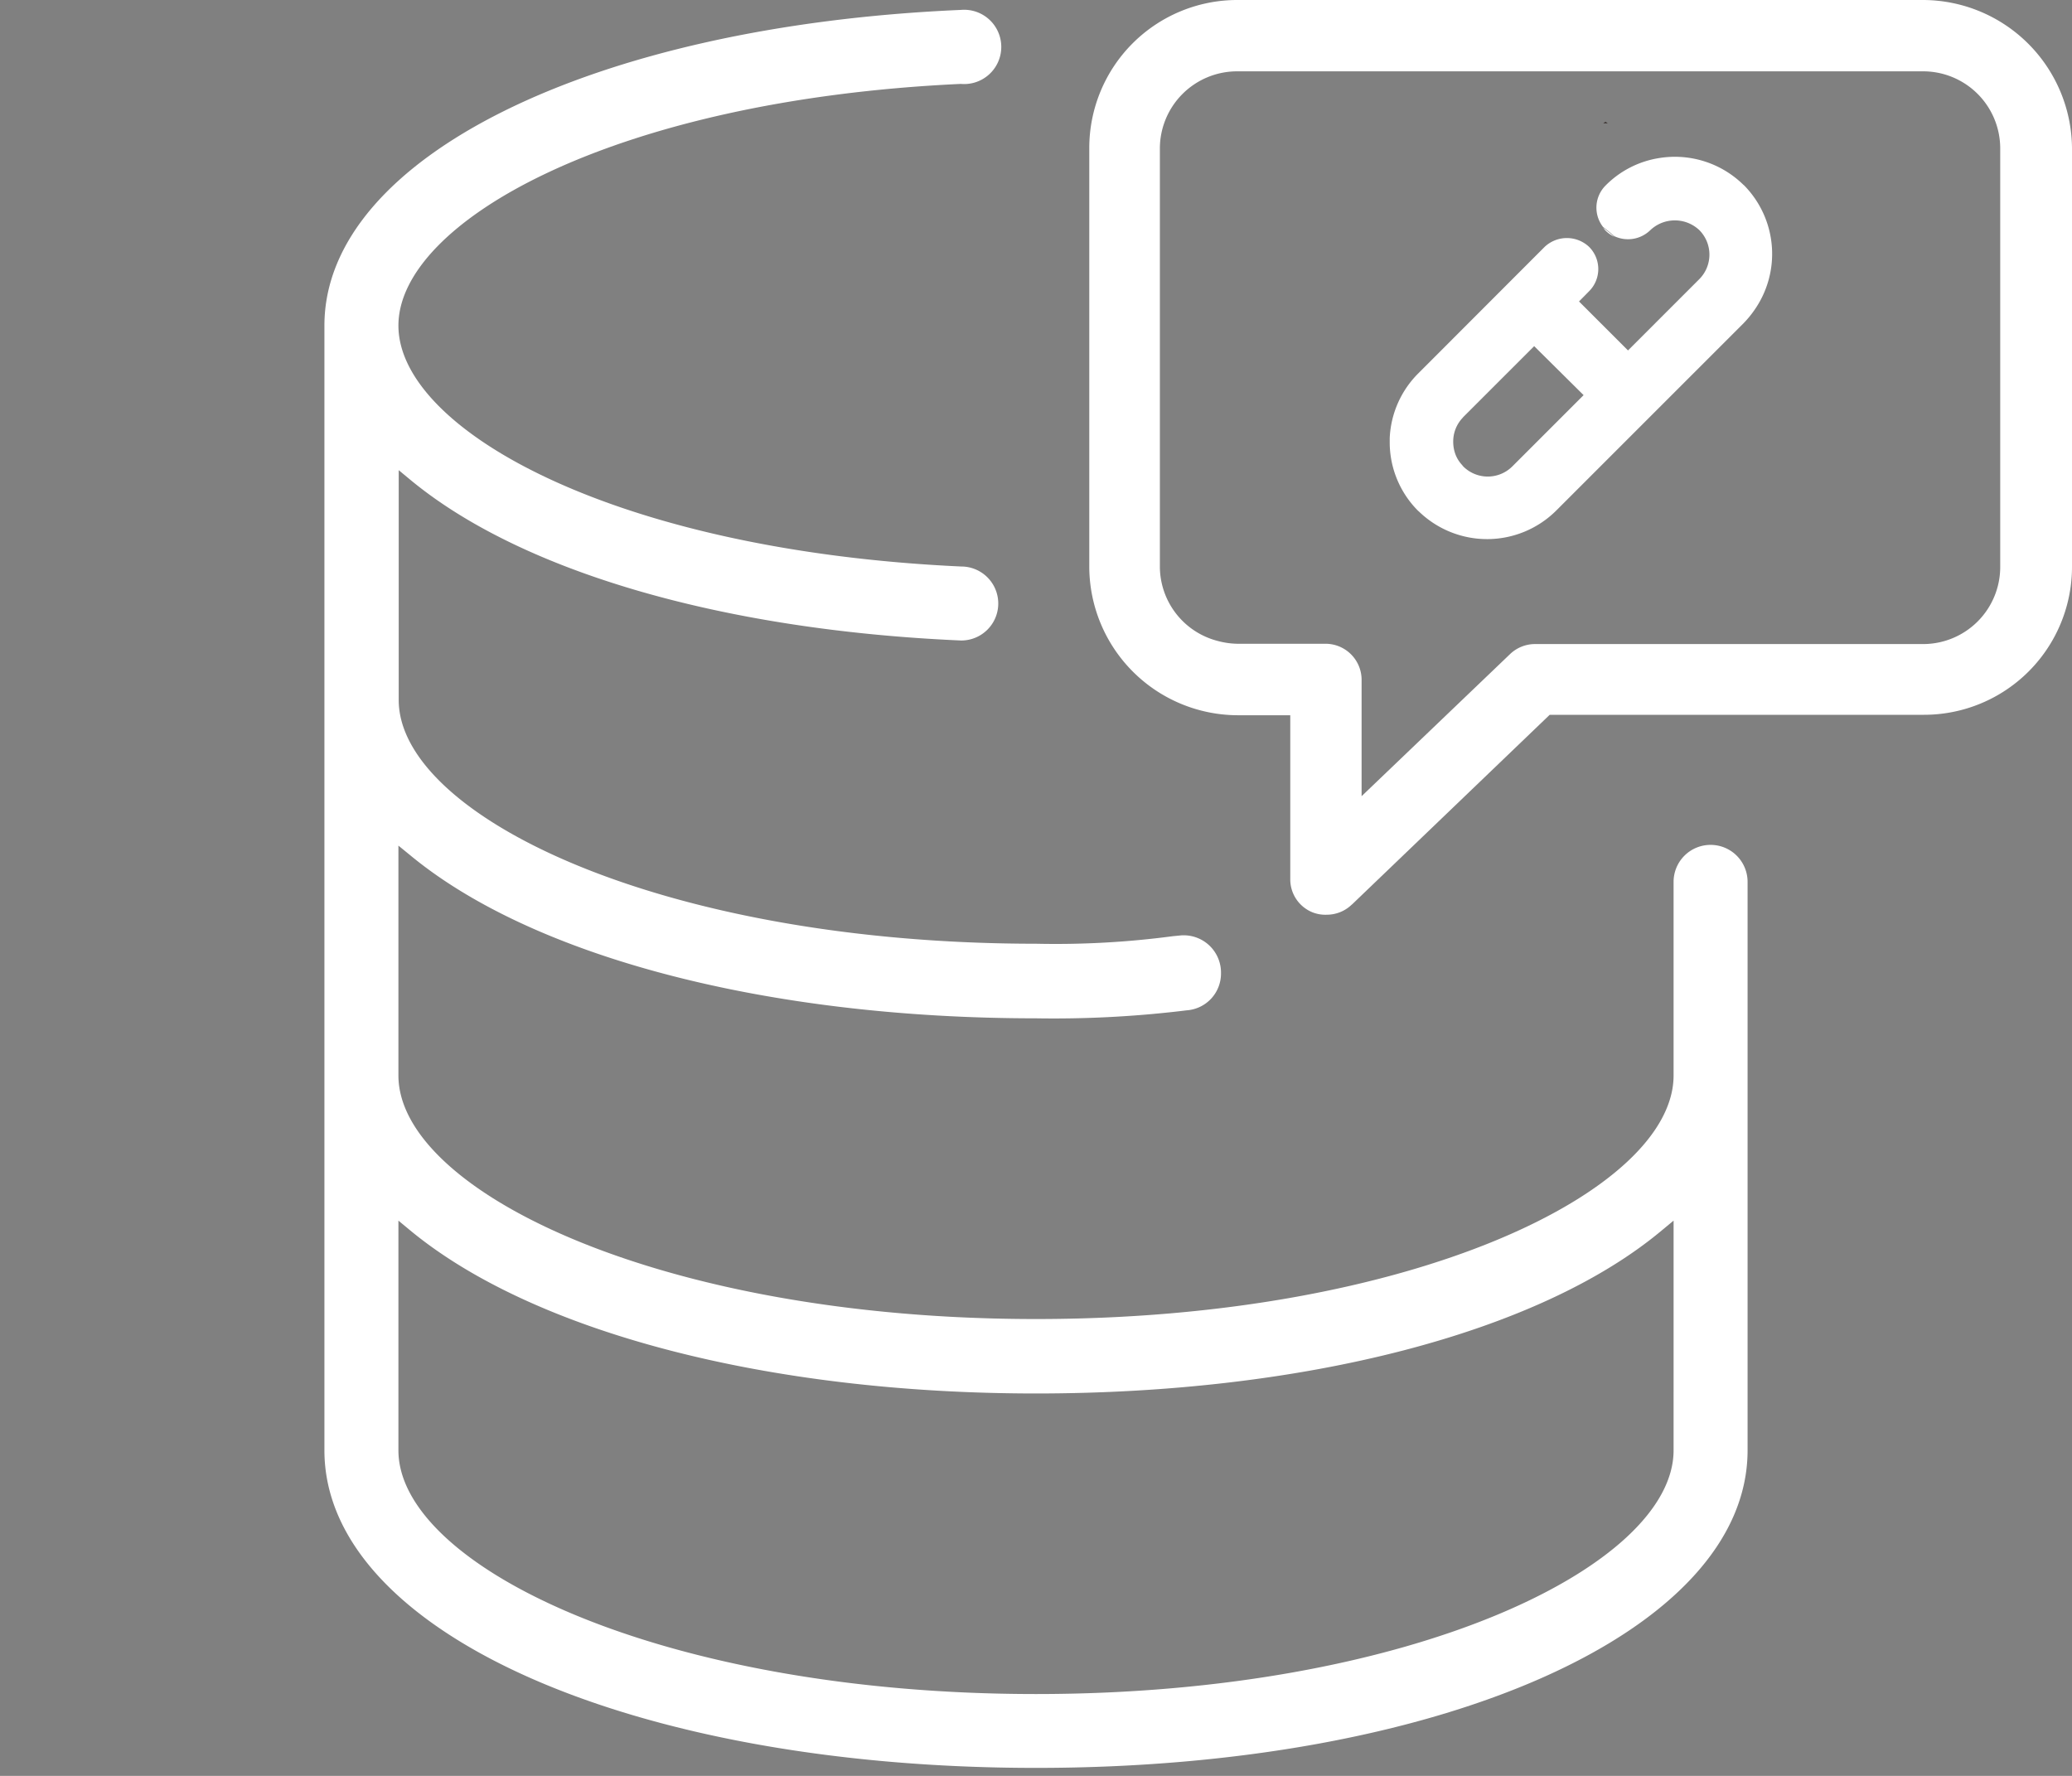
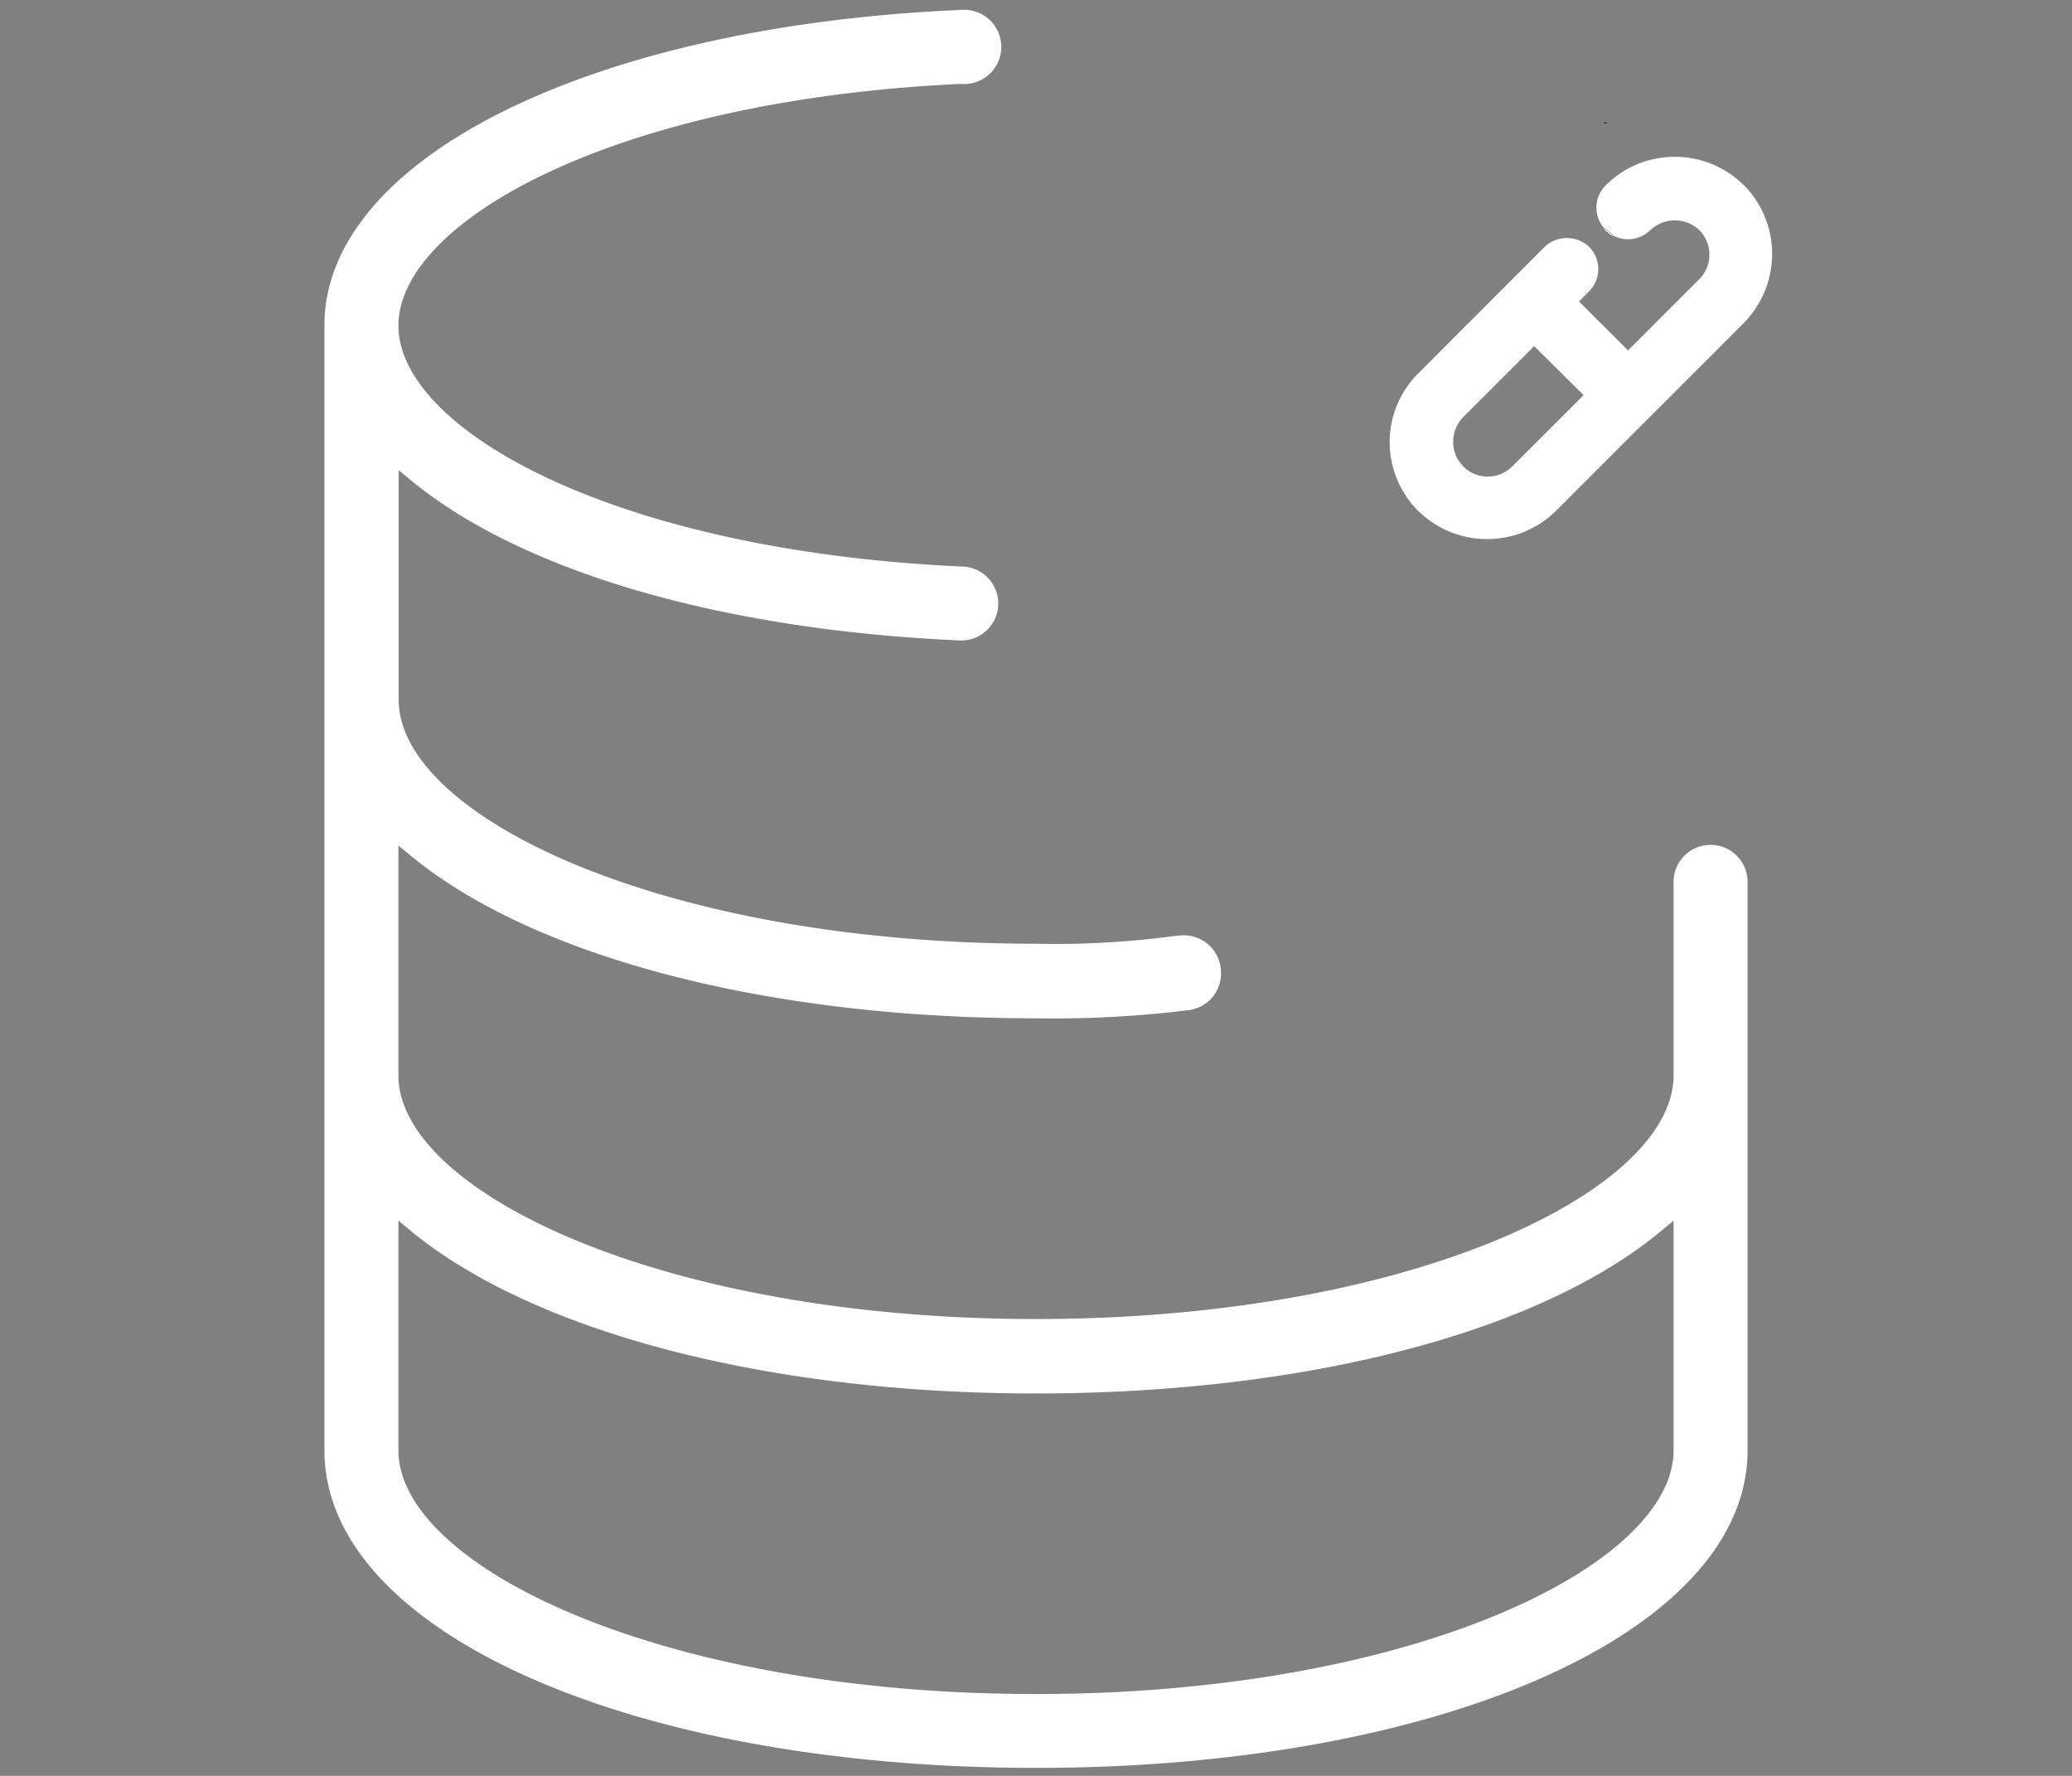
<svg xmlns="http://www.w3.org/2000/svg" role="img" viewBox="0 0 140 120">
  <rect x="0" y="0" width="140" height="120" fill="#808080" stroke="none" />
  <defs>
    <style>.cls-1{fill:none}.cls-3{fill:#fff}</style>
  </defs>
  <title>icon-design</title>
-   <path class="cls-1" d="M27.42 83.54V98c0 7.57 17.48 16 42.58 16s42.58-8.4 42.58-16V83.54C104.47 90.25 88.8 94.61 70 94.61s-34.45-4.36-42.58-11.07z" />
  <path class="cls-1" d="M27.42 58.2v14.47c0 7.57 17.48 16 42.58 16s42.58-8.42 42.58-16V58.2C104.47 64.91 88.8 69.27 70 69.27S35.55 64.91 27.42 58.2z" />
  <path d="M108.48 8.24l-.15.08h.3z" fill="#231815" />
  <path class="cls-1" d="M27.42 83.54V98c0 7.57 17.48 16 42.58 16s42.58-8.4 42.58-16V83.54C104.47 90.25 88.8 94.61 70 94.61s-34.45-4.36-42.58-11.07z" />
-   <path class="cls-3" d="M129.93 0H83.6a10 10 0 0 0-10 10v28.33a10.06 10.06 0 0 0 10 10h3.58v11.1a2.4 2.4 0 0 0 1.46 2.2 2.36 2.36 0 0 0 1 .18 2.43 2.43 0 0 0 1.67-.66l.07-.06 13.33-12.79H130a10 10 0 0 0 10-10V10a10.09 10.09 0 0 0-10.07-10zm0 43.52h-26.22a2.44 2.44 0 0 0-1.67.67L92 53.8v-7.89a2.44 2.44 0 0 0-2.41-2.41h-6a5.43 5.43 0 0 1-1.35-.2 5.2 5.2 0 0 1-3.87-5V10a5.22 5.22 0 0 1 5.23-5.18h46.33a5.21 5.21 0 0 1 5.22 5.18v28.3a5.21 5.21 0 0 1-5.15 5.22z" />
  <path class="cls-3" d="M109.08 16c-.24-.21-.5-.42-.77-.63.06.07.11.15.18.22a2.09 2.09 0 0 0 .59.41z" />
  <path class="cls-3" d="M117.84 12.53a6.61 6.61 0 0 0-5.73-1.85 6.52 6.52 0 0 0-3.62 1.85 2.12 2.12 0 0 0-.18 2.8c.27.21.53.42.77.63a2.16 2.16 0 0 0 2.43-.41 2.41 2.41 0 0 1 3.31 0 2.35 2.35 0 0 1 0 3.31l-2.31 2.31-2.51 2.51-3.31-3.31.68-.69a2.12 2.12 0 0 0 0-3 2.19 2.19 0 0 0-3 0l-8.52 8.53a6.58 6.58 0 0 0-1.95 4.39v.28a6.55 6.55 0 0 0 1.9 4.62l.08.07a6.62 6.62 0 0 0 9.27-.07l12.66-12.66a6.75 6.75 0 0 0 .69-.83 6.61 6.61 0 0 0-.69-8.52zm-19 15.68l4.82-4.82L107 26.7l-4.82 4.82a2.35 2.35 0 0 1-3.31 0l-.08-.1a2.19 2.19 0 0 1-.43-.67 2.43 2.43 0 0 1-.17-.89 2.32 2.32 0 0 1 .66-1.65z" />
  <path class="cls-1" d="M27.42 83.54V98c0 7.57 17.48 16 42.58 16s42.58-8.4 42.58-16V83.54C104.47 90.25 88.8 94.61 70 94.61s-34.45-4.36-42.58-11.07z" />
  <path class="cls-3" d="M115.58 57.09a2.5 2.5 0 0 0-2.5 2.5v13.08c0 7.79-17.69 16.46-43.08 16.46s-43.08-8.67-43.08-16.46V57.14l.82.67c8.31 6.86 24.11 11 42.26 11a73.48 73.48 0 0 0 9.68-.48l.5-.06a2.49 2.49 0 0 0 2.32-2.5A2.52 2.52 0 0 0 80 63.2h-.13l-.62.06a60.1 60.1 0 0 1-9.23.51c-25.39 0-43.08-8.68-43.08-16.47V31.77l.82.68c7.49 6.18 21.05 10.13 37.19 10.83a2.5 2.5 0 0 0 0-5C41.43 37.2 26.92 29 26.92 22s14.51-15.24 38-16.33a2.51 2.51 0 1 0 0-5c-24.89 1.07-43 10-43 21.33v76c0 12.23 20.67 21.46 48.08 21.46s48.08-9.23 48.08-21.46V59.59a2.5 2.5 0 0 0-2.5-2.5zM113.08 98c0 7.79-17.69 16.47-43.08 16.47S26.92 105.8 26.92 98V82.48l.82.68c8.31 6.85 24.11 11 42.26 11s34-4.1 42.26-11l.82-.68z" />
</svg>